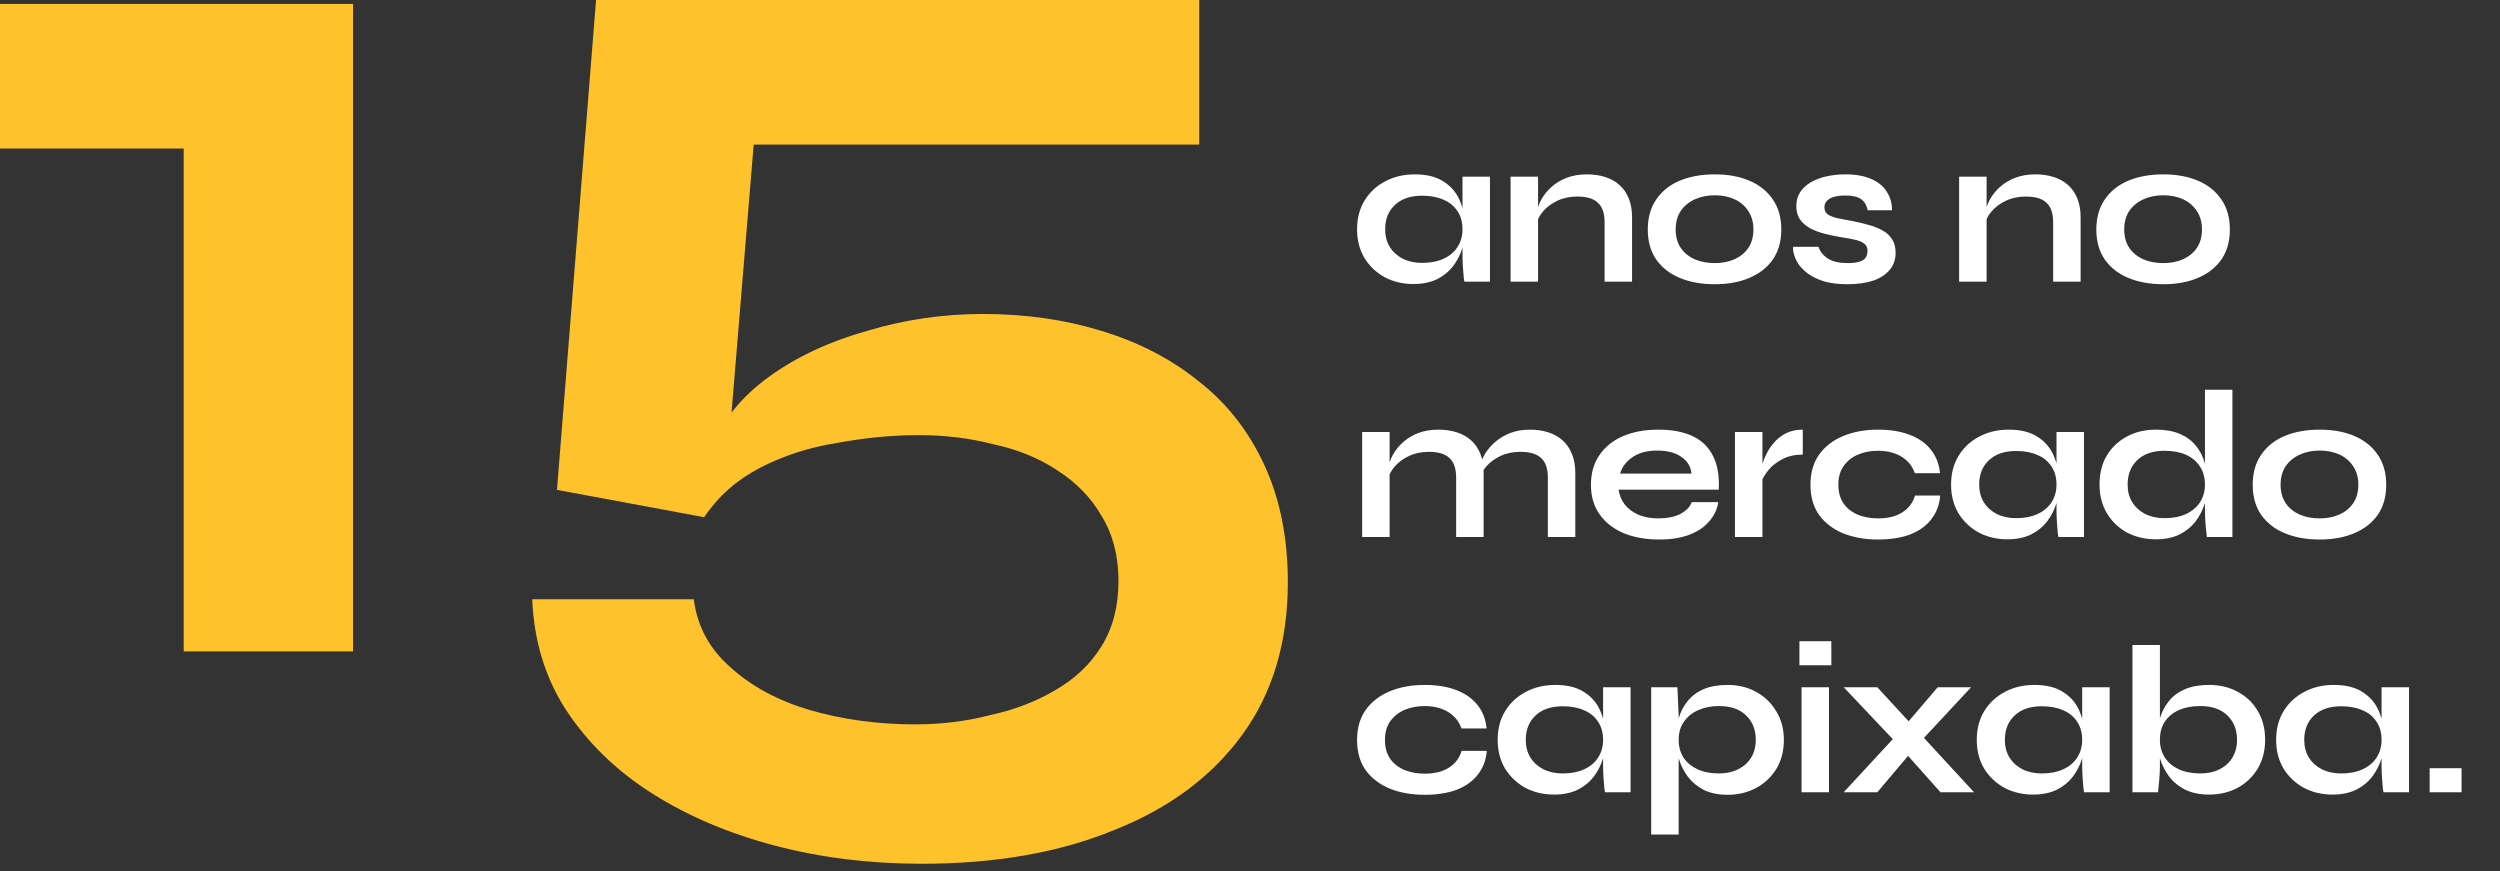
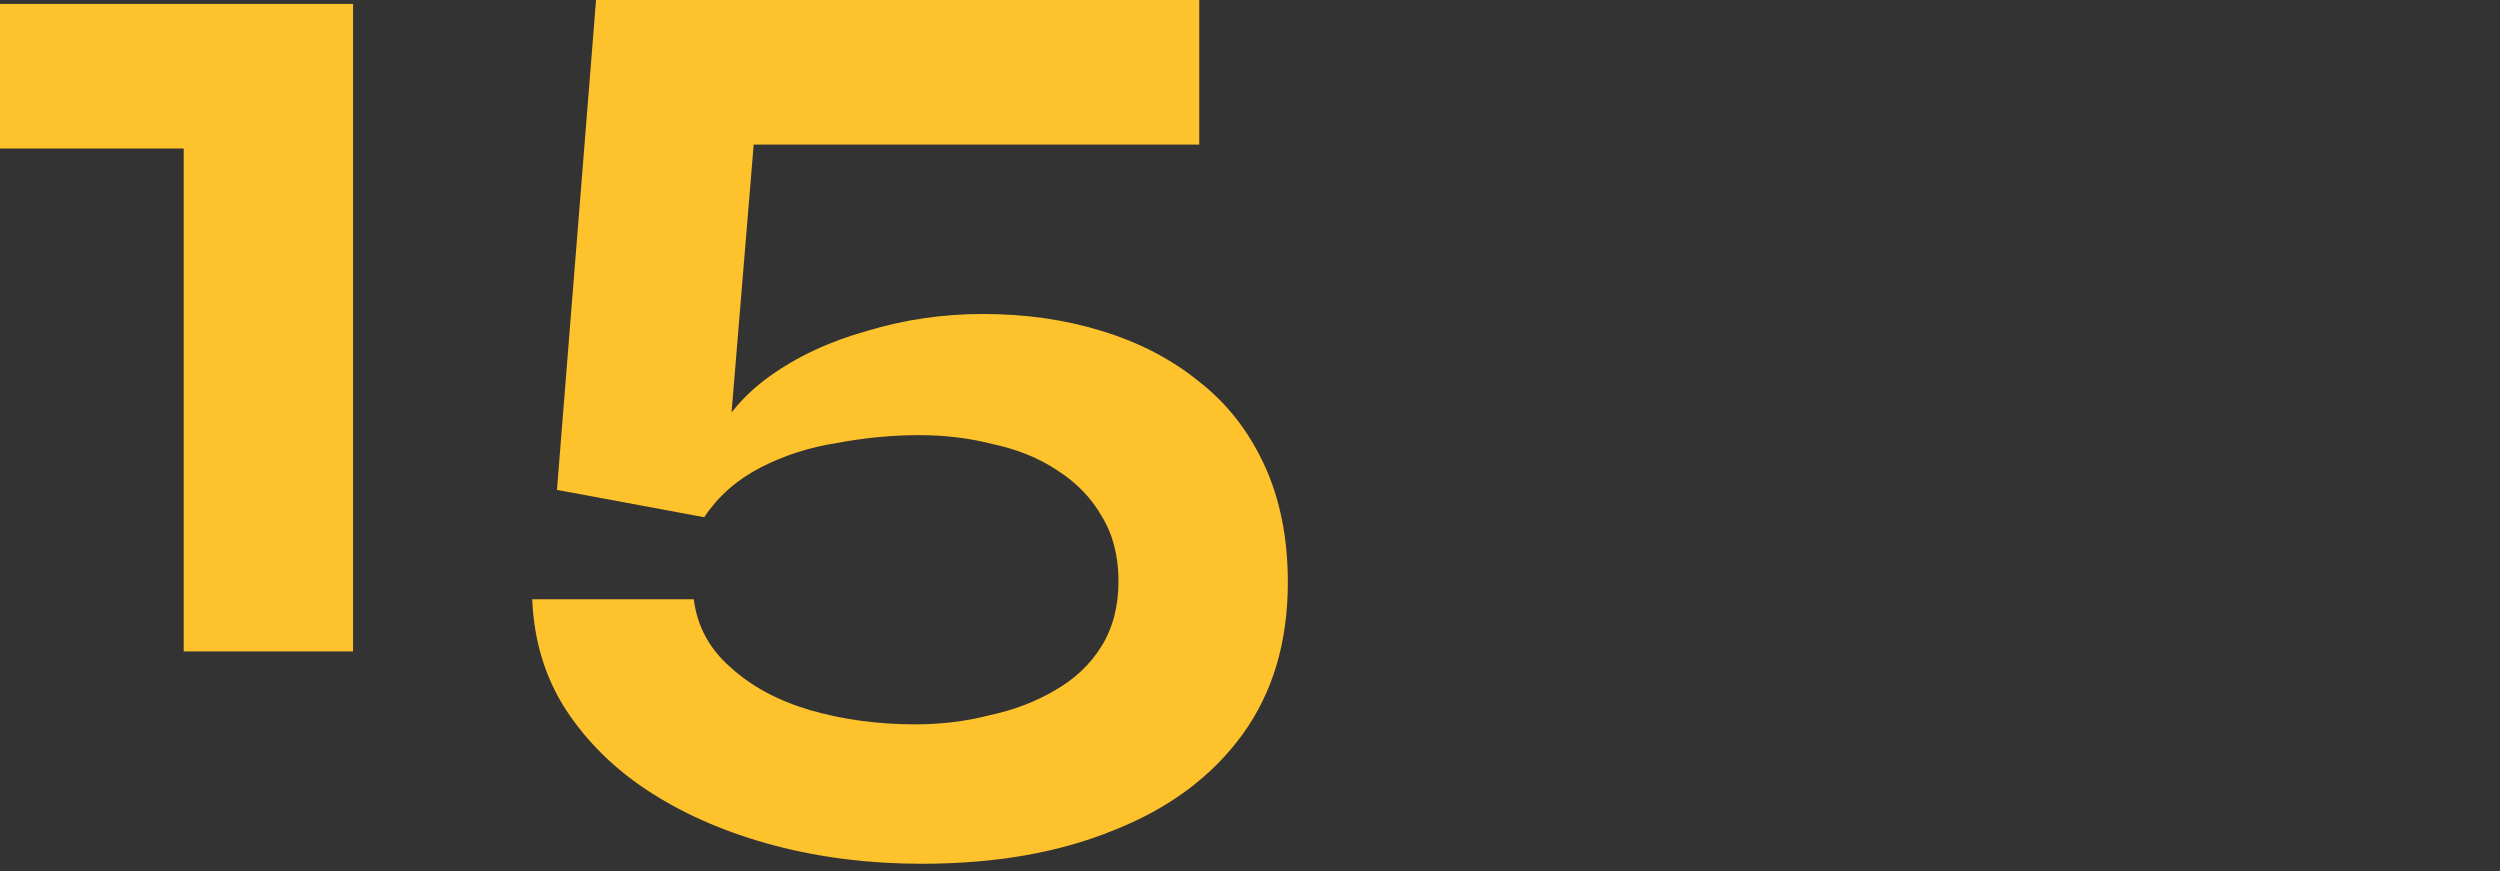
<svg xmlns="http://www.w3.org/2000/svg" width="284" height="99" viewBox="0 0 284 99" fill="none">
  <rect x="0" y="0" width="284" height="99" fill="#333333" stroke="none" />
  <path d="M0 16.872V0.444H40.108V74H20.868V16.872H0Z" fill="#FDC22C" />
  <path d="M111.667 35.668C116.502 35.668 120.991 36.309 125.135 37.592C129.378 38.875 133.078 40.799 136.235 43.364C139.393 45.831 141.859 48.988 143.635 52.836C145.411 56.684 146.299 61.124 146.299 66.156C146.299 72.964 144.572 78.736 141.119 83.472C137.666 88.208 132.831 91.809 126.615 94.276C120.399 96.841 113.098 98.124 104.711 98.124C98.791 98.124 93.216 97.433 87.987 96.052C82.758 94.671 78.121 92.697 74.075 90.132C70.03 87.567 66.774 84.409 64.307 80.66C61.939 77.009 60.657 72.816 60.459 68.08H78.811C79.206 71.139 80.587 73.704 82.955 75.776C85.323 77.947 88.332 79.575 91.983 80.66C95.733 81.745 99.728 82.288 103.971 82.288C106.931 82.288 109.743 81.943 112.407 81.252C115.17 80.66 117.636 79.723 119.807 78.44C122.076 77.157 123.852 75.48 125.135 73.408C126.418 71.336 127.059 68.869 127.059 66.008C127.059 63.147 126.418 60.68 125.135 58.608C123.951 56.536 122.274 54.809 120.103 53.428C118.031 52.047 115.614 51.06 112.851 50.468C110.187 49.777 107.375 49.432 104.415 49.432C101.356 49.432 98.249 49.728 95.091 50.32C91.934 50.813 89.023 51.751 86.359 53.132C83.695 54.513 81.574 56.388 79.995 58.756L63.271 55.648L67.711 0H136.235V16.428H85.619L82.659 52.244L80.587 51.208C81.969 47.853 84.238 45.041 87.395 42.772C90.552 40.503 94.252 38.776 98.495 37.592C102.738 36.309 107.128 35.668 111.667 35.668Z" fill="#FDC22C" />
-   <path d="M160.547 32.264C159.363 32.264 158.283 32.008 157.307 31.496C156.347 30.968 155.579 30.24 155.003 29.312C154.443 28.368 154.163 27.28 154.163 26.048C154.163 24.784 154.451 23.688 155.027 22.76C155.603 21.832 156.379 21.112 157.355 20.6C158.347 20.072 159.467 19.808 160.715 19.808C162.091 19.808 163.195 20.088 164.027 20.648C164.875 21.192 165.491 21.936 165.875 22.88C166.259 23.824 166.451 24.88 166.451 26.048C166.451 26.752 166.339 27.472 166.115 28.208C165.891 28.928 165.547 29.6 165.083 30.224C164.619 30.832 164.011 31.328 163.259 31.712C162.507 32.08 161.603 32.264 160.547 32.264ZM161.555 29.864C162.499 29.864 163.315 29.704 164.003 29.384C164.691 29.064 165.219 28.616 165.587 28.04C165.955 27.464 166.139 26.8 166.139 26.048C166.139 25.232 165.947 24.544 165.563 23.984C165.195 23.408 164.667 22.976 163.979 22.688C163.307 22.384 162.499 22.232 161.555 22.232C160.227 22.232 159.195 22.584 158.459 23.288C157.723 23.976 157.355 24.896 157.355 26.048C157.355 26.816 157.531 27.488 157.883 28.064C158.235 28.624 158.723 29.064 159.347 29.384C159.987 29.704 160.723 29.864 161.555 29.864ZM166.139 20.072H169.259V32H166.355C166.355 32 166.331 31.848 166.283 31.544C166.251 31.224 166.219 30.824 166.187 30.344C166.155 29.864 166.139 29.392 166.139 28.928V20.072ZM171.603 20.072H174.723V32H171.603V20.072ZM180.267 19.808C181.003 19.808 181.683 19.904 182.307 20.096C182.931 20.288 183.475 20.584 183.939 20.984C184.403 21.384 184.763 21.896 185.019 22.52C185.275 23.128 185.403 23.856 185.403 24.704V32H182.283V25.256C182.283 24.248 182.035 23.512 181.539 23.048C181.059 22.568 180.267 22.328 179.163 22.328C178.331 22.328 177.579 22.488 176.907 22.808C176.235 23.128 175.691 23.536 175.275 24.032C174.859 24.512 174.619 25.016 174.555 25.544L174.531 24.32C174.611 23.76 174.795 23.216 175.083 22.688C175.371 22.16 175.755 21.68 176.235 21.248C176.731 20.8 177.315 20.448 177.987 20.192C178.659 19.936 179.419 19.808 180.267 19.808ZM194.796 32.288C193.292 32.288 191.964 32.048 190.812 31.568C189.676 31.088 188.788 30.392 188.148 29.48C187.508 28.552 187.188 27.416 187.188 26.072C187.188 24.728 187.508 23.592 188.148 22.664C188.788 21.72 189.676 21.008 190.812 20.528C191.964 20.048 193.292 19.808 194.796 19.808C196.3 19.808 197.612 20.048 198.732 20.528C199.868 21.008 200.756 21.72 201.396 22.664C202.036 23.592 202.356 24.728 202.356 26.072C202.356 27.416 202.036 28.552 201.396 29.48C200.756 30.392 199.868 31.088 198.732 31.568C197.612 32.048 196.3 32.288 194.796 32.288ZM194.796 29.888C195.628 29.888 196.372 29.744 197.028 29.456C197.7 29.152 198.228 28.72 198.612 28.16C198.996 27.584 199.188 26.888 199.188 26.072C199.188 25.256 198.996 24.56 198.612 23.984C198.228 23.392 197.708 22.944 197.052 22.64C196.396 22.336 195.644 22.184 194.796 22.184C193.964 22.184 193.212 22.336 192.54 22.64C191.868 22.944 191.332 23.384 190.932 23.96C190.548 24.536 190.356 25.24 190.356 26.072C190.356 26.888 190.548 27.584 190.932 28.16C191.316 28.72 191.844 29.152 192.516 29.456C193.188 29.744 193.948 29.888 194.796 29.888ZM203.702 28.04H206.582C206.758 28.584 207.118 29.032 207.662 29.384C208.222 29.72 208.95 29.888 209.846 29.888C210.454 29.888 210.926 29.832 211.262 29.72C211.598 29.608 211.83 29.448 211.958 29.24C212.086 29.016 212.15 28.768 212.15 28.496C212.15 28.16 212.046 27.904 211.838 27.728C211.63 27.536 211.31 27.384 210.878 27.272C210.446 27.16 209.894 27.056 209.222 26.96C208.55 26.848 207.902 26.712 207.278 26.552C206.654 26.392 206.102 26.184 205.622 25.928C205.142 25.656 204.758 25.32 204.47 24.92C204.198 24.504 204.062 24 204.062 23.408C204.062 22.832 204.198 22.32 204.47 21.872C204.758 21.424 205.15 21.048 205.646 20.744C206.158 20.44 206.75 20.208 207.422 20.048C208.11 19.888 208.846 19.808 209.63 19.808C210.814 19.808 211.798 19.984 212.582 20.336C213.366 20.672 213.95 21.152 214.334 21.776C214.734 22.384 214.934 23.088 214.934 23.888H212.174C212.046 23.296 211.79 22.872 211.406 22.616C211.022 22.344 210.43 22.208 209.63 22.208C208.846 22.208 208.254 22.328 207.854 22.568C207.454 22.808 207.254 23.136 207.254 23.552C207.254 23.888 207.374 24.152 207.614 24.344C207.87 24.52 208.238 24.664 208.718 24.776C209.214 24.888 209.83 25.008 210.566 25.136C211.19 25.264 211.782 25.408 212.342 25.568C212.918 25.728 213.43 25.936 213.878 26.192C214.326 26.432 214.678 26.76 214.934 27.176C215.206 27.576 215.342 28.088 215.342 28.712C215.342 29.48 215.118 30.128 214.67 30.656C214.238 31.184 213.614 31.592 212.798 31.88C211.982 32.152 211.006 32.288 209.87 32.288C208.862 32.288 207.99 32.184 207.254 31.976C206.534 31.752 205.934 31.472 205.454 31.136C204.974 30.784 204.598 30.416 204.326 30.032C204.07 29.632 203.894 29.256 203.798 28.904C203.702 28.552 203.67 28.264 203.702 28.04ZM222.558 20.072H225.678V32H222.558V20.072ZM231.222 19.808C231.958 19.808 232.638 19.904 233.262 20.096C233.886 20.288 234.43 20.584 234.894 20.984C235.358 21.384 235.718 21.896 235.974 22.52C236.23 23.128 236.358 23.856 236.358 24.704V32H233.238V25.256C233.238 24.248 232.99 23.512 232.494 23.048C232.014 22.568 231.222 22.328 230.118 22.328C229.286 22.328 228.534 22.488 227.862 22.808C227.19 23.128 226.646 23.536 226.23 24.032C225.814 24.512 225.574 25.016 225.51 25.544L225.486 24.32C225.566 23.76 225.75 23.216 226.038 22.688C226.326 22.16 226.71 21.68 227.19 21.248C227.686 20.8 228.27 20.448 228.942 20.192C229.614 19.936 230.374 19.808 231.222 19.808ZM245.751 32.288C244.247 32.288 242.919 32.048 241.767 31.568C240.631 31.088 239.743 30.392 239.103 29.48C238.463 28.552 238.143 27.416 238.143 26.072C238.143 24.728 238.463 23.592 239.103 22.664C239.743 21.72 240.631 21.008 241.767 20.528C242.919 20.048 244.247 19.808 245.751 19.808C247.255 19.808 248.567 20.048 249.687 20.528C250.823 21.008 251.711 21.72 252.351 22.664C252.991 23.592 253.311 24.728 253.311 26.072C253.311 27.416 252.991 28.552 252.351 29.48C251.711 30.392 250.823 31.088 249.687 31.568C248.567 32.048 247.255 32.288 245.751 32.288ZM245.751 29.888C246.583 29.888 247.327 29.744 247.983 29.456C248.655 29.152 249.183 28.72 249.567 28.16C249.951 27.584 250.143 26.888 250.143 26.072C250.143 25.256 249.951 24.56 249.567 23.984C249.183 23.392 248.663 22.944 248.007 22.64C247.351 22.336 246.599 22.184 245.751 22.184C244.919 22.184 244.167 22.336 243.495 22.64C242.823 22.944 242.287 23.384 241.887 23.96C241.503 24.536 241.311 25.24 241.311 26.072C241.311 26.888 241.503 27.584 241.887 28.16C242.271 28.72 242.799 29.152 243.471 29.456C244.143 29.744 244.903 29.888 245.751 29.888ZM154.739 49.072H157.859V61H154.739V49.072ZM163.403 48.808C164.139 48.808 164.819 48.904 165.443 49.096C166.067 49.288 166.611 49.584 167.075 49.984C167.539 50.384 167.899 50.896 168.155 51.52C168.411 52.128 168.539 52.856 168.539 53.704V61H165.419V54.256C165.419 53.248 165.171 52.512 164.675 52.048C164.195 51.568 163.403 51.328 162.299 51.328C161.467 51.328 160.715 51.488 160.043 51.808C159.371 52.128 158.827 52.536 158.411 53.032C157.995 53.512 157.755 54.016 157.691 54.544L157.667 53.32C157.747 52.76 157.931 52.216 158.219 51.688C158.507 51.16 158.891 50.68 159.371 50.248C159.867 49.8 160.451 49.448 161.123 49.192C161.795 48.936 162.555 48.808 163.403 48.808ZM173.795 48.808C174.531 48.808 175.211 48.904 175.835 49.096C176.459 49.288 177.003 49.584 177.467 49.984C177.931 50.384 178.291 50.896 178.547 51.52C178.819 52.128 178.955 52.856 178.955 53.704V61H175.835V54.256C175.835 53.248 175.587 52.512 175.091 52.048C174.595 51.568 173.795 51.328 172.691 51.328C171.859 51.328 171.107 51.488 170.435 51.808C169.763 52.128 169.219 52.536 168.803 53.032C168.387 53.512 168.155 54.016 168.107 54.544L168.059 53.248C168.139 52.72 168.331 52.192 168.635 51.664C168.939 51.136 169.339 50.656 169.835 50.224C170.331 49.792 170.907 49.448 171.563 49.192C172.235 48.936 172.979 48.808 173.795 48.808ZM192.178 57.04H195.202C195.074 57.856 194.73 58.584 194.17 59.224C193.626 59.864 192.882 60.368 191.938 60.736C190.994 61.104 189.842 61.288 188.482 61.288C186.962 61.288 185.618 61.048 184.45 60.568C183.282 60.072 182.37 59.36 181.714 58.432C181.058 57.504 180.73 56.384 180.73 55.072C180.73 53.76 181.05 52.64 181.69 51.712C182.33 50.768 183.218 50.048 184.354 49.552C185.506 49.056 186.85 48.808 188.386 48.808C189.954 48.808 191.258 49.056 192.298 49.552C193.338 50.048 194.106 50.8 194.602 51.808C195.114 52.8 195.33 54.072 195.25 55.624H183.874C183.954 56.232 184.178 56.784 184.546 57.28C184.93 57.776 185.442 58.168 186.082 58.456C186.738 58.744 187.514 58.888 188.41 58.888C189.402 58.888 190.226 58.72 190.882 58.384C191.554 58.032 191.986 57.584 192.178 57.04ZM188.242 51.184C187.09 51.184 186.154 51.44 185.434 51.952C184.714 52.448 184.25 53.064 184.042 53.8H192.154C192.074 53 191.69 52.368 191.002 51.904C190.33 51.424 189.41 51.184 188.242 51.184ZM197.092 49.072H200.212V61H197.092V49.072ZM204.796 51.64C203.9 51.64 203.124 51.816 202.468 52.168C201.812 52.504 201.284 52.92 200.884 53.416C200.484 53.912 200.204 54.392 200.044 54.856L200.02 53.536C200.036 53.344 200.1 53.064 200.212 52.696C200.324 52.312 200.492 51.904 200.716 51.472C200.94 51.024 201.236 50.6 201.604 50.2C201.972 49.784 202.42 49.448 202.948 49.192C203.476 48.936 204.092 48.808 204.796 48.808V51.64ZM220.405 56.296C220.325 57.336 219.989 58.232 219.397 58.984C218.821 59.736 218.021 60.312 216.997 60.712C215.973 61.096 214.757 61.288 213.349 61.288C211.877 61.288 210.557 61.056 209.389 60.592C208.237 60.112 207.325 59.416 206.653 58.504C205.997 57.576 205.669 56.432 205.669 55.072C205.669 53.712 205.997 52.568 206.653 51.64C207.325 50.712 208.237 50.008 209.389 49.528C210.557 49.048 211.877 48.808 213.349 48.808C214.757 48.808 215.965 49.008 216.973 49.408C217.981 49.792 218.773 50.352 219.349 51.088C219.941 51.824 220.285 52.712 220.381 53.752H217.525C217.253 52.952 216.749 52.328 216.013 51.88C215.277 51.432 214.389 51.208 213.349 51.208C212.517 51.208 211.757 51.352 211.069 51.64C210.397 51.928 209.853 52.36 209.437 52.936C209.037 53.496 208.837 54.208 208.837 55.072C208.837 55.92 209.037 56.632 209.437 57.208C209.837 57.768 210.381 58.192 211.069 58.48C211.757 58.752 212.517 58.888 213.349 58.888C214.469 58.888 215.381 58.664 216.085 58.216C216.805 57.768 217.293 57.128 217.549 56.296H220.405ZM228.026 61.264C226.842 61.264 225.762 61.008 224.786 60.496C223.826 59.968 223.058 59.24 222.482 58.312C221.922 57.368 221.642 56.28 221.642 55.048C221.642 53.784 221.93 52.688 222.506 51.76C223.082 50.832 223.858 50.112 224.834 49.6C225.826 49.072 226.946 48.808 228.194 48.808C229.57 48.808 230.674 49.088 231.506 49.648C232.354 50.192 232.97 50.936 233.354 51.88C233.738 52.824 233.93 53.88 233.93 55.048C233.93 55.752 233.818 56.472 233.594 57.208C233.37 57.928 233.026 58.6 232.562 59.224C232.098 59.832 231.49 60.328 230.738 60.712C229.986 61.08 229.082 61.264 228.026 61.264ZM229.034 58.864C229.978 58.864 230.794 58.704 231.482 58.384C232.17 58.064 232.698 57.616 233.066 57.04C233.434 56.464 233.618 55.8 233.618 55.048C233.618 54.232 233.426 53.544 233.042 52.984C232.674 52.408 232.146 51.976 231.458 51.688C230.786 51.384 229.978 51.232 229.034 51.232C227.706 51.232 226.674 51.584 225.938 52.288C225.202 52.976 224.834 53.896 224.834 55.048C224.834 55.816 225.01 56.488 225.362 57.064C225.714 57.624 226.202 58.064 226.826 58.384C227.466 58.704 228.202 58.864 229.034 58.864ZM233.618 49.072H236.738V61H233.834C233.834 61 233.81 60.848 233.762 60.544C233.73 60.224 233.698 59.824 233.666 59.344C233.634 58.864 233.618 58.392 233.618 57.928V49.072ZM244.89 61.264C243.69 61.264 242.602 61.008 241.626 60.496C240.666 59.968 239.906 59.24 239.346 58.312C238.786 57.368 238.506 56.28 238.506 55.048C238.506 53.784 238.778 52.688 239.322 51.76C239.882 50.832 240.642 50.112 241.602 49.6C242.562 49.072 243.658 48.808 244.89 48.808C245.962 48.808 246.874 48.968 247.626 49.288C248.378 49.608 248.986 50.056 249.45 50.632C249.914 51.192 250.25 51.848 250.458 52.6C250.682 53.352 250.794 54.168 250.794 55.048C250.794 55.752 250.682 56.472 250.458 57.208C250.234 57.928 249.89 58.6 249.426 59.224C248.962 59.832 248.354 60.328 247.602 60.712C246.85 61.08 245.946 61.264 244.89 61.264ZM245.898 58.864C246.842 58.864 247.658 58.704 248.346 58.384C249.034 58.064 249.562 57.616 249.93 57.04C250.298 56.464 250.482 55.8 250.482 55.048C250.482 54.232 250.29 53.544 249.906 52.984C249.538 52.408 249.01 51.968 248.322 51.664C247.65 51.36 246.842 51.208 245.898 51.208C244.57 51.208 243.538 51.56 242.802 52.264C242.066 52.968 241.698 53.896 241.698 55.048C241.698 55.816 241.874 56.488 242.226 57.064C242.578 57.624 243.066 58.064 243.69 58.384C244.33 58.704 245.066 58.864 245.898 58.864ZM250.482 44.272H253.602V61H250.698C250.65 60.632 250.602 60.16 250.554 59.584C250.506 58.992 250.482 58.44 250.482 57.928V44.272ZM263.516 61.288C262.012 61.288 260.684 61.048 259.532 60.568C258.396 60.088 257.508 59.392 256.868 58.48C256.228 57.552 255.908 56.416 255.908 55.072C255.908 53.728 256.228 52.592 256.868 51.664C257.508 50.72 258.396 50.008 259.532 49.528C260.684 49.048 262.012 48.808 263.516 48.808C265.02 48.808 266.332 49.048 267.452 49.528C268.588 50.008 269.476 50.72 270.116 51.664C270.756 52.592 271.076 53.728 271.076 55.072C271.076 56.416 270.756 57.552 270.116 58.48C269.476 59.392 268.588 60.088 267.452 60.568C266.332 61.048 265.02 61.288 263.516 61.288ZM263.516 58.888C264.348 58.888 265.092 58.744 265.748 58.456C266.42 58.152 266.948 57.72 267.332 57.16C267.716 56.584 267.908 55.888 267.908 55.072C267.908 54.256 267.716 53.56 267.332 52.984C266.948 52.392 266.428 51.944 265.772 51.64C265.116 51.336 264.364 51.184 263.516 51.184C262.684 51.184 261.932 51.336 261.26 51.64C260.588 51.944 260.052 52.384 259.652 52.96C259.268 53.536 259.076 54.24 259.076 55.072C259.076 55.888 259.268 56.584 259.652 57.16C260.036 57.72 260.564 58.152 261.236 58.456C261.908 58.744 262.668 58.888 263.516 58.888ZM168.899 85.296C168.819 86.336 168.483 87.232 167.891 87.984C167.315 88.736 166.515 89.312 165.491 89.712C164.467 90.096 163.251 90.288 161.843 90.288C160.371 90.288 159.051 90.056 157.883 89.592C156.731 89.112 155.819 88.416 155.147 87.504C154.491 86.576 154.163 85.432 154.163 84.072C154.163 82.712 154.491 81.568 155.147 80.64C155.819 79.712 156.731 79.008 157.883 78.528C159.051 78.048 160.371 77.808 161.843 77.808C163.251 77.808 164.459 78.008 165.467 78.408C166.475 78.792 167.267 79.352 167.843 80.088C168.435 80.824 168.779 81.712 168.875 82.752H166.019C165.747 81.952 165.243 81.328 164.507 80.88C163.771 80.432 162.883 80.208 161.843 80.208C161.011 80.208 160.251 80.352 159.563 80.64C158.891 80.928 158.347 81.36 157.931 81.936C157.531 82.496 157.331 83.208 157.331 84.072C157.331 84.92 157.531 85.632 157.931 86.208C158.331 86.768 158.875 87.192 159.563 87.48C160.251 87.752 161.011 87.888 161.843 87.888C162.963 87.888 163.875 87.664 164.579 87.216C165.299 86.768 165.787 86.128 166.043 85.296H168.899ZM176.52 90.264C175.336 90.264 174.256 90.008 173.28 89.496C172.32 88.968 171.552 88.24 170.976 87.312C170.416 86.368 170.136 85.28 170.136 84.048C170.136 82.784 170.424 81.688 171 80.76C171.576 79.832 172.352 79.112 173.328 78.6C174.32 78.072 175.44 77.808 176.688 77.808C178.064 77.808 179.168 78.088 180 78.648C180.848 79.192 181.464 79.936 181.848 80.88C182.232 81.824 182.424 82.88 182.424 84.048C182.424 84.752 182.312 85.472 182.088 86.208C181.864 86.928 181.52 87.6 181.056 88.224C180.592 88.832 179.984 89.328 179.232 89.712C178.48 90.08 177.576 90.264 176.52 90.264ZM177.528 87.864C178.472 87.864 179.288 87.704 179.976 87.384C180.664 87.064 181.192 86.616 181.56 86.04C181.928 85.464 182.112 84.8 182.112 84.048C182.112 83.232 181.92 82.544 181.536 81.984C181.168 81.408 180.64 80.976 179.952 80.688C179.28 80.384 178.472 80.232 177.528 80.232C176.2 80.232 175.168 80.584 174.432 81.288C173.696 81.976 173.328 82.896 173.328 84.048C173.328 84.816 173.504 85.488 173.856 86.064C174.208 86.624 174.696 87.064 175.32 87.384C175.96 87.704 176.696 87.864 177.528 87.864ZM182.112 78.072H185.232V90H182.328C182.328 90 182.304 89.848 182.256 89.544C182.224 89.224 182.192 88.824 182.16 88.344C182.128 87.864 182.112 87.392 182.112 86.928V78.072ZM196.264 90.288C195.208 90.288 194.304 90.104 193.552 89.736C192.816 89.352 192.216 88.856 191.752 88.248C191.288 87.624 190.944 86.944 190.72 86.208C190.496 85.472 190.384 84.752 190.384 84.048C190.384 83.168 190.488 82.352 190.696 81.6C190.92 80.848 191.264 80.192 191.728 79.632C192.192 79.056 192.792 78.608 193.528 78.288C194.28 77.968 195.192 77.808 196.264 77.808C197.464 77.808 198.544 78.072 199.504 78.6C200.464 79.128 201.224 79.864 201.784 80.808C202.36 81.736 202.648 82.816 202.648 84.048C202.648 85.312 202.36 86.416 201.784 87.36C201.208 88.288 200.44 89.008 199.48 89.52C198.52 90.032 197.448 90.288 196.264 90.288ZM195.256 87.864C196.104 87.864 196.84 87.704 197.464 87.384C198.104 87.064 198.592 86.624 198.928 86.064C199.28 85.488 199.456 84.816 199.456 84.048C199.456 82.896 199.088 81.968 198.352 81.264C197.632 80.56 196.6 80.208 195.256 80.208C194.408 80.208 193.632 80.36 192.928 80.664C192.24 80.968 191.696 81.408 191.296 81.984C190.896 82.544 190.696 83.232 190.696 84.048C190.696 84.816 190.88 85.488 191.248 86.064C191.616 86.624 192.144 87.064 192.832 87.384C193.52 87.704 194.328 87.864 195.256 87.864ZM187.576 78.072H190.552L190.696 81.24V94.8H187.576V78.072ZM208.039 72.84V75.576H204.415V72.84H208.039ZM204.655 78.072H207.775V90H204.655V78.072ZM223.917 78.072L217.725 84.72L213.261 90H209.445L215.901 83.016L220.125 78.072H223.917ZM209.445 78.072H213.261L217.773 82.968L224.253 90H220.437L215.805 84.792L209.445 78.072ZM230.944 90.264C229.76 90.264 228.68 90.008 227.704 89.496C226.744 88.968 225.976 88.24 225.4 87.312C224.84 86.368 224.56 85.28 224.56 84.048C224.56 82.784 224.848 81.688 225.424 80.76C226 79.832 226.776 79.112 227.752 78.6C228.744 78.072 229.864 77.808 231.112 77.808C232.488 77.808 233.592 78.088 234.424 78.648C235.272 79.192 235.888 79.936 236.272 80.88C236.656 81.824 236.848 82.88 236.848 84.048C236.848 84.752 236.736 85.472 236.512 86.208C236.288 86.928 235.944 87.6 235.48 88.224C235.016 88.832 234.408 89.328 233.656 89.712C232.904 90.08 232 90.264 230.944 90.264ZM231.952 87.864C232.896 87.864 233.712 87.704 234.4 87.384C235.088 87.064 235.616 86.616 235.984 86.04C236.352 85.464 236.536 84.8 236.536 84.048C236.536 83.232 236.344 82.544 235.96 81.984C235.592 81.408 235.064 80.976 234.376 80.688C233.704 80.384 232.896 80.232 231.952 80.232C230.624 80.232 229.592 80.584 228.856 81.288C228.12 81.976 227.752 82.896 227.752 84.048C227.752 84.816 227.928 85.488 228.28 86.064C228.632 86.624 229.12 87.064 229.744 87.384C230.384 87.704 231.12 87.864 231.952 87.864ZM236.536 78.072H239.656V90H236.752C236.752 90 236.728 89.848 236.68 89.544C236.648 89.224 236.616 88.824 236.584 88.344C236.552 87.864 236.536 87.392 236.536 86.928V78.072ZM250.958 90.264C249.902 90.264 248.998 90.08 248.246 89.712C247.494 89.328 246.886 88.832 246.422 88.224C245.958 87.6 245.614 86.928 245.39 86.208C245.166 85.472 245.054 84.752 245.054 84.048C245.054 83.168 245.158 82.352 245.366 81.6C245.59 80.848 245.934 80.192 246.398 79.632C246.862 79.056 247.47 78.608 248.222 78.288C248.974 77.968 249.886 77.808 250.958 77.808C252.19 77.808 253.278 78.072 254.222 78.6C255.182 79.112 255.934 79.832 256.478 80.76C257.038 81.688 257.318 82.784 257.318 84.048C257.318 85.28 257.038 86.368 256.478 87.312C255.918 88.24 255.158 88.968 254.198 89.496C253.238 90.008 252.158 90.264 250.958 90.264ZM249.95 87.864C250.798 87.864 251.534 87.704 252.158 87.384C252.782 87.064 253.262 86.624 253.598 86.064C253.95 85.488 254.126 84.816 254.126 84.048C254.126 82.896 253.758 81.968 253.022 81.264C252.302 80.56 251.278 80.208 249.95 80.208C249.022 80.208 248.214 80.36 247.526 80.664C246.838 80.968 246.302 81.408 245.918 81.984C245.55 82.544 245.366 83.232 245.366 84.048C245.366 84.8 245.55 85.464 245.918 86.04C246.286 86.616 246.814 87.064 247.502 87.384C248.19 87.704 249.006 87.864 249.95 87.864ZM245.366 73.272V86.928C245.366 87.44 245.342 87.992 245.294 88.584C245.246 89.16 245.198 89.632 245.15 90H242.246V73.272H245.366ZM264.953 90.264C263.769 90.264 262.689 90.008 261.713 89.496C260.753 88.968 259.985 88.24 259.409 87.312C258.849 86.368 258.569 85.28 258.569 84.048C258.569 82.784 258.857 81.688 259.433 80.76C260.009 79.832 260.785 79.112 261.761 78.6C262.753 78.072 263.873 77.808 265.121 77.808C266.497 77.808 267.601 78.088 268.433 78.648C269.281 79.192 269.897 79.936 270.281 80.88C270.665 81.824 270.857 82.88 270.857 84.048C270.857 84.752 270.745 85.472 270.521 86.208C270.297 86.928 269.953 87.6 269.489 88.224C269.025 88.832 268.417 89.328 267.665 89.712C266.913 90.08 266.009 90.264 264.953 90.264ZM265.961 87.864C266.905 87.864 267.721 87.704 268.409 87.384C269.097 87.064 269.625 86.616 269.993 86.04C270.361 85.464 270.545 84.8 270.545 84.048C270.545 83.232 270.353 82.544 269.969 81.984C269.601 81.408 269.073 80.976 268.385 80.688C267.713 80.384 266.905 80.232 265.961 80.232C264.633 80.232 263.601 80.584 262.865 81.288C262.129 81.976 261.761 82.896 261.761 84.048C261.761 84.816 261.937 85.488 262.289 86.064C262.641 86.624 263.129 87.064 263.753 87.384C264.393 87.704 265.129 87.864 265.961 87.864ZM270.545 78.072H273.665V90H270.761C270.761 90 270.737 89.848 270.689 89.544C270.657 89.224 270.625 88.824 270.593 88.344C270.561 87.864 270.545 87.392 270.545 86.928V78.072ZM279.633 87.264V90H276.009V87.264H279.633Z" fill="white" />
</svg>